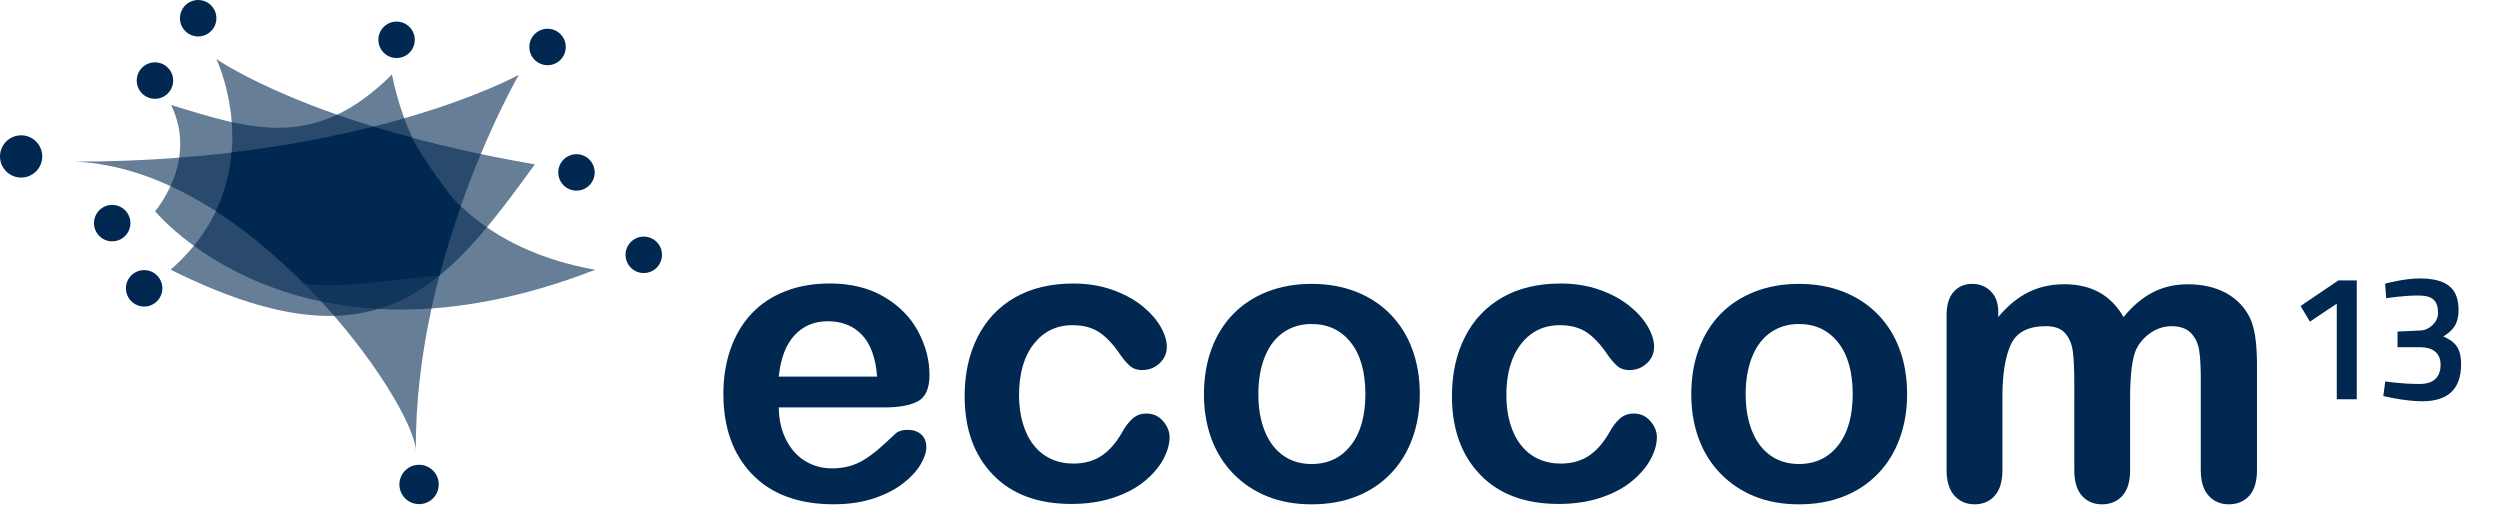
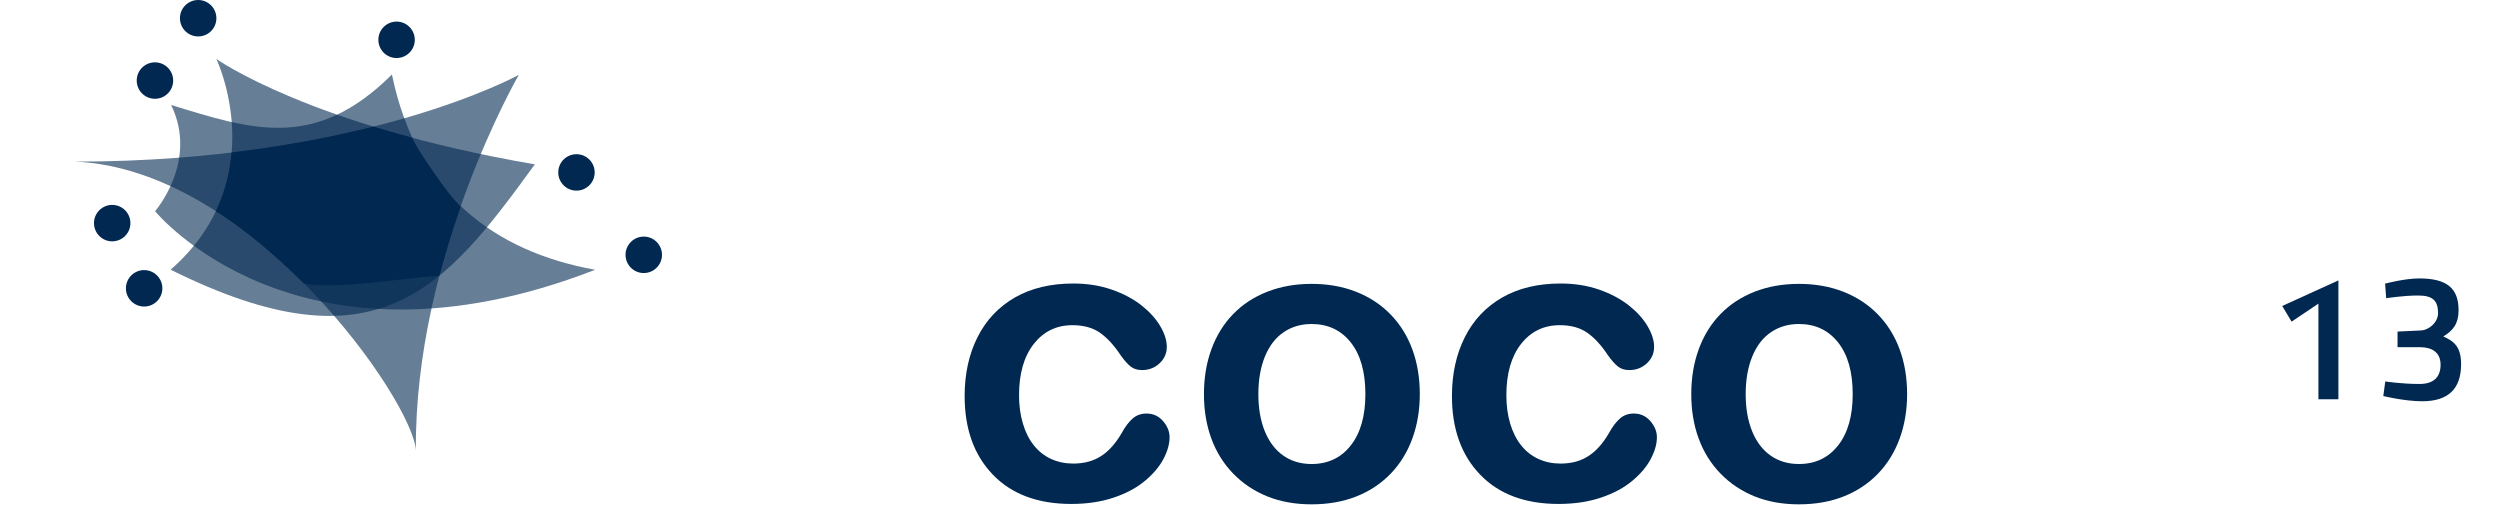
<svg xmlns="http://www.w3.org/2000/svg" version="1.1" id="Ebene_1" x="0px" y="0px" width="332px" height="67px" viewBox="0 0 332 67" enable-background="new 0 0 332 67" xml:space="preserve">
  <g>
-     <path fill="#002851" d="M310.54,37.237h2.439v15.786h-2.655V40.322l-3.564,2.393l-1.243-2.08L310.54,37.237z" />
+     <path fill="#002851" d="M310.54,37.237v15.786h-2.655V40.322l-3.564,2.393l-1.243-2.08L310.54,37.237z" />
    <path fill="#002851" d="M316.741,37.668c0,0,2.558-0.693,4.544-0.693c3.731,0,5.214,1.362,5.214,4.233   c0,1.744-0.717,2.702-2.033,3.468c1.435,0.646,2.368,1.388,2.368,3.683c0,3.277-1.698,4.929-5.166,4.929   c-2.345,0-5.167-0.694-5.167-0.694l0.263-1.938c0,0,2.153,0.335,4.546,0.335c1.793,0,2.799-0.837,2.799-2.56   c0-1.603-1.1-2.297-2.631-2.32h-3.086v-2.08l3.086-0.145c1.124-0.047,2.295-1.101,2.295-2.297c0-1.676-0.717-2.346-2.654-2.346   c-1.961,0-4.233,0.36-4.233,0.36L316.741,37.668z" />
  </g>
  <g>
    <path opacity="0.6" fill="#002851" enable-background="new    " d="M20.593,28.043c0,0,5.789-6.623,2.13-14.105   c10.723,3.305,19.13,6.109,29.327-4.045c3.243,15.812,13.621,23.533,26.99,25.932C39.431,51.223,20.593,28.043,20.593,28.043z" />
    <circle fill="#002851" cx="85.492" cy="33.84" r="2.42" />
    <circle fill="#002851" cx="20.577" cy="10.699" r="2.42" />
    <circle fill="#002851" cx="14.9" cy="29.63" r="2.419" />
    <circle fill="#002851" cx="52.666" cy="5.287" r="2.419" />
  </g>
  <g>
-     <circle fill="#002851" cx="72.716" cy="6.238" r="2.42" />
-     <circle fill="#002851" cx="2.806" cy="20.775" r="2.806" />
-     <circle fill="#002851" cx="55.653" cy="64.335" r="2.613" />
    <path opacity="0.6" fill="#002851" enable-background="new    " d="M68.899,9.938c0,0-13.894,24.006-13.671,49.922   c-0.23-6.412-21.704-37.424-45.278-38.395C48.118,21.451,68.899,9.938,68.899,9.938z" />
  </g>
  <g>
    <circle fill="#002851" cx="19.142" cy="38.289" r="2.42" />
    <circle fill="#002851" cx="26.317" cy="2.42" r="2.42" />
    <circle fill="#002851" cx="76.555" cy="22.897" r="2.419" />
    <path opacity="0.6" fill="#002851" enable-background="new    " d="M28.737,7.834c0,0,12.574,8.918,42.291,13.991   c-11.967,16.464-20.831,27.683-48.369,13.99C36.361,23.816,28.737,7.834,28.737,7.834z" />
  </g>
  <g>
    <path fill="#002851" d="M63.222,21.982" />
    <path fill="#002851" d="M54.67,18.271c-1.788-0.479-3.48-0.969-5.072-1.457c-5.254,1.328-11.553,2.568-18.836,3.438   c-0.206,2.471-0.82,5.127-2.097,7.791c1.136,0.729,5.227,3.221,11.663,9.58c4.235,0.879,12.538-0.632,18.021-1.021   c0.992-3.525,1.393-5.051,2.816-9.109C59.612,26.014,55.351,19.752,54.67,18.271z" />
  </g>
  <g>
-     <path fill="#002851" d="M117.504,54.105h-14.083c0.017,1.635,0.347,3.075,0.99,4.323c0.641,1.249,1.492,2.188,2.557,2.822   c1.062,0.634,2.236,0.948,3.519,0.948c0.862,0,1.649-0.101,2.362-0.304c0.712-0.202,1.402-0.52,2.071-0.949   c0.667-0.431,1.284-0.892,1.845-1.384c0.562-0.493,1.292-1.16,2.19-2.005c0.369-0.315,0.896-0.475,1.582-0.475   c0.737,0,1.336,0.199,1.792,0.605c0.458,0.403,0.687,0.977,0.687,1.713c0,0.652-0.255,1.411-0.765,2.281s-1.279,1.705-2.307,2.505   c-1.028,0.8-2.321,1.466-3.877,1.991c-1.557,0.527-3.345,0.792-5.367,0.792c-4.624,0-8.22-1.317-10.786-3.957   c-2.565-2.635-3.85-6.214-3.85-10.731c0-2.127,0.315-4.099,0.949-5.919c0.633-1.818,1.556-3.381,2.77-4.681   c1.213-1.3,2.706-2.299,4.482-2.993c1.776-0.695,3.745-1.041,5.908-1.041c2.812,0,5.225,0.591,7.238,1.778   c2.013,1.188,3.521,2.721,4.522,4.604c1.003,1.88,1.503,3.798,1.503,5.749c0,1.811-0.518,2.983-1.556,3.52   C120.843,53.837,119.383,54.105,117.504,54.105z M103.421,50.017h13.055c-0.176-2.46-0.84-4.303-1.991-5.525   c-1.149-1.223-2.668-1.831-4.548-1.831c-1.792,0-3.265,0.616-4.418,1.856C104.366,45.758,103.667,47.592,103.421,50.017z" />
    <path fill="#002851" d="M155.32,58.061c0,0.896-0.269,1.854-0.805,2.875c-0.535,1.021-1.354,1.991-2.454,2.913   c-1.099,0.923-2.48,1.666-4.151,2.229c-1.672,0.563-3.552,0.846-5.643,0.846c-4.45,0-7.92-1.298-10.417-3.892   c-2.496-2.592-3.746-6.067-3.746-10.43c0-2.953,0.571-5.563,1.714-7.832c1.143-2.268,2.797-4.02,4.958-5.261   c2.163-1.238,4.748-1.858,7.753-1.858c1.865,0,3.573,0.271,5.13,0.817c1.556,0.545,2.875,1.249,3.957,2.108   c1.08,0.86,1.906,1.779,2.478,2.757c0.571,0.976,0.857,1.886,0.857,2.729c0,0.858-0.321,1.591-0.964,2.188   s-1.419,0.896-2.333,0.896c-0.599,0-1.096-0.153-1.49-0.461c-0.396-0.308-0.841-0.806-1.331-1.489   c-0.881-1.337-1.799-2.337-2.757-3.007c-0.959-0.67-2.176-1.004-3.653-1.004c-2.126,0-3.84,0.833-5.141,2.493   c-1.302,1.662-1.953,3.934-1.953,6.817c0,1.353,0.167,2.599,0.504,3.73c0.332,1.135,0.814,2.102,1.449,2.901   c0.633,0.8,1.397,1.404,2.293,1.817c0.896,0.414,1.882,0.62,2.953,0.62c1.443,0,2.679-0.334,3.706-1.002   c1.029-0.668,1.938-1.688,2.73-3.06c0.438-0.809,0.915-1.442,1.423-1.897c0.511-0.459,1.135-0.686,1.874-0.686   c0.879,0,1.608,0.333,2.188,1.001C155.03,56.591,155.32,57.304,155.32,58.061z" />
    <path fill="#002851" d="M188.549,52.339c0,2.143-0.335,4.122-1.002,5.932c-0.668,1.812-1.636,3.367-2.901,4.668   c-1.266,1.302-2.777,2.298-4.536,2.993c-1.757,0.694-3.735,1.043-5.933,1.043c-2.18,0-4.141-0.353-5.882-1.055   c-1.741-0.705-3.248-1.711-4.521-3.021c-1.275-1.311-2.241-2.856-2.9-4.643c-0.66-1.784-0.99-3.756-0.99-5.918   c0-2.181,0.335-4.175,1.002-5.987c0.667-1.81,1.627-3.356,2.875-4.64c1.247-1.284,2.76-2.273,4.535-2.971   c1.775-0.694,3.737-1.042,5.882-1.042c2.181,0,4.157,0.354,5.933,1.057c1.775,0.704,3.297,1.706,4.562,3.007   c1.266,1.302,2.229,2.85,2.887,4.642C188.218,48.197,188.549,50.176,188.549,52.339z M181.323,52.339   c0-2.938-0.646-5.225-1.938-6.859s-3.028-2.452-5.208-2.452c-1.406,0-2.646,0.364-3.718,1.097   c-1.072,0.729-1.898,1.805-2.479,3.229s-0.87,3.087-0.87,4.986c0,1.88,0.285,3.521,0.856,4.928c0.571,1.407,1.39,2.485,2.453,3.232   c1.062,0.745,2.314,1.12,3.757,1.12c2.181,0,3.917-0.822,5.208-2.468C180.676,57.512,181.323,55.238,181.323,52.339z" />
    <path fill="#002851" d="M220.036,58.061c0,0.896-0.271,1.854-0.807,2.875c-0.535,1.021-1.352,1.991-2.453,2.913   c-1.099,0.923-2.481,1.666-4.152,2.229c-1.67,0.562-3.55,0.846-5.643,0.846c-4.447,0-7.921-1.298-10.417-3.892   c-2.497-2.592-3.746-6.067-3.746-10.43c0-2.953,0.571-5.563,1.716-7.832c1.142-2.268,2.795-4.02,4.958-5.261   c2.161-1.238,4.746-1.858,7.754-1.858c1.861,0,3.572,0.271,5.127,0.817c1.557,0.545,2.874,1.249,3.956,2.108   c1.081,0.86,1.906,1.779,2.479,2.757c0.571,0.976,0.857,1.886,0.857,2.729c0,0.858-0.321,1.591-0.963,2.188   c-0.644,0.598-1.42,0.896-2.334,0.896c-0.599,0-1.096-0.153-1.491-0.461c-0.395-0.308-0.839-0.806-1.331-1.489   c-0.879-1.337-1.798-2.337-2.756-3.007c-0.959-0.67-2.178-1.004-3.653-1.004c-2.127,0-3.841,0.833-5.141,2.493   c-1.302,1.662-1.951,3.934-1.951,6.817c0,1.353,0.166,2.599,0.499,3.73c0.336,1.135,0.817,2.102,1.452,2.901   c0.631,0.8,1.396,1.404,2.293,1.817c0.896,0.414,1.882,0.62,2.956,0.62c1.438,0,2.676-0.334,3.704-1.002   c1.029-0.668,1.938-1.688,2.729-3.06c0.439-0.809,0.913-1.442,1.424-1.897c0.51-0.459,1.134-0.686,1.874-0.686   c0.878,0,1.607,0.333,2.188,1.001C219.747,56.591,220.036,57.304,220.036,58.061z" />
    <path fill="#002851" d="M253.264,52.339c0,2.143-0.334,4.122-1.001,5.932c-0.668,1.812-1.636,3.367-2.901,4.668   c-1.266,1.302-2.777,2.298-4.535,2.993c-1.76,0.694-3.737,1.043-5.934,1.043c-2.181,0-4.141-0.353-5.88-1.055   c-1.742-0.705-3.25-1.711-4.522-3.021c-1.275-1.311-2.242-2.856-2.901-4.643c-0.66-1.784-0.989-3.756-0.989-5.918   c0-2.181,0.334-4.175,1.002-5.987c0.668-1.81,1.625-3.356,2.875-4.64c1.247-1.284,2.76-2.273,4.536-2.971   c1.775-0.692,3.736-1.042,5.88-1.042c2.179,0,4.157,0.354,5.934,1.057c1.773,0.704,3.297,1.706,4.562,3.007   c1.265,1.302,2.229,2.85,2.886,4.642C252.935,48.197,253.264,50.176,253.264,52.339z M246.039,52.339   c0-2.938-0.647-5.225-1.938-6.859c-1.293-1.635-3.029-2.452-5.208-2.452c-1.407,0-2.646,0.364-3.718,1.097   c-1.073,0.729-1.898,1.805-2.479,3.229c-0.579,1.425-0.869,3.087-0.869,4.986c0,1.88,0.284,3.521,0.855,4.928   c0.572,1.407,1.392,2.485,2.453,3.232c1.064,0.745,2.316,1.12,3.758,1.12c2.179,0,3.915-0.822,5.208-2.468   C245.392,57.512,246.039,55.238,246.039,52.339z" />
-     <path fill="#002851" d="M282.88,52.864v9.573c0,1.513-0.343,2.647-1.029,3.402c-0.685,0.755-1.591,1.135-2.716,1.135   c-1.092,0-1.974-0.38-2.652-1.135c-0.675-0.755-1.015-1.891-1.015-3.402V50.967c0-1.812-0.062-3.218-0.185-4.221   c-0.123-1.001-0.458-1.823-1.002-2.464c-0.546-0.645-1.406-0.966-2.583-0.966c-2.357,0-3.909,0.811-4.655,2.429   c-0.748,1.618-1.122,3.938-1.122,6.963v9.73c0,1.493-0.338,2.624-1.015,3.389c-0.679,0.764-1.57,1.146-2.679,1.146   c-1.09,0-1.98-0.384-2.678-1.146c-0.692-0.767-1.041-1.896-1.041-3.389V41.841c0-1.354,0.312-2.382,0.937-3.086   c0.624-0.703,1.444-1.057,2.466-1.057c0.983,0,1.806,0.329,2.466,0.989c0.659,0.659,0.99,1.568,0.99,2.729v0.686   c1.247-1.493,2.584-2.593,4.007-3.296c1.424-0.704,3.007-1.057,4.747-1.057c1.811,0,3.366,0.361,4.668,1.082   c1.303,0.723,2.375,1.811,3.217,3.271c1.212-1.476,2.513-2.571,3.903-3.284c1.389-0.712,2.927-1.067,4.612-1.067   c1.972,0,3.668,0.39,5.091,1.161c1.424,0.772,2.486,1.883,3.191,3.322c0.614,1.302,0.923,3.349,0.923,6.146v14.056   c0,1.513-0.342,2.647-1.027,3.402c-0.687,0.755-1.592,1.135-2.718,1.135c-1.09,0-1.98-0.384-2.677-1.146   c-0.695-0.767-1.041-1.896-1.041-3.389V50.334c0-1.549-0.065-2.787-0.198-3.719c-0.132-0.934-0.487-1.715-1.067-2.347   c-0.581-0.635-1.459-0.95-2.637-0.95c-0.948,0-1.851,0.28-2.703,0.846c-0.853,0.562-1.517,1.316-1.991,2.268   C283.143,47.645,282.88,49.789,282.88,52.864z" />
  </g>
</svg>